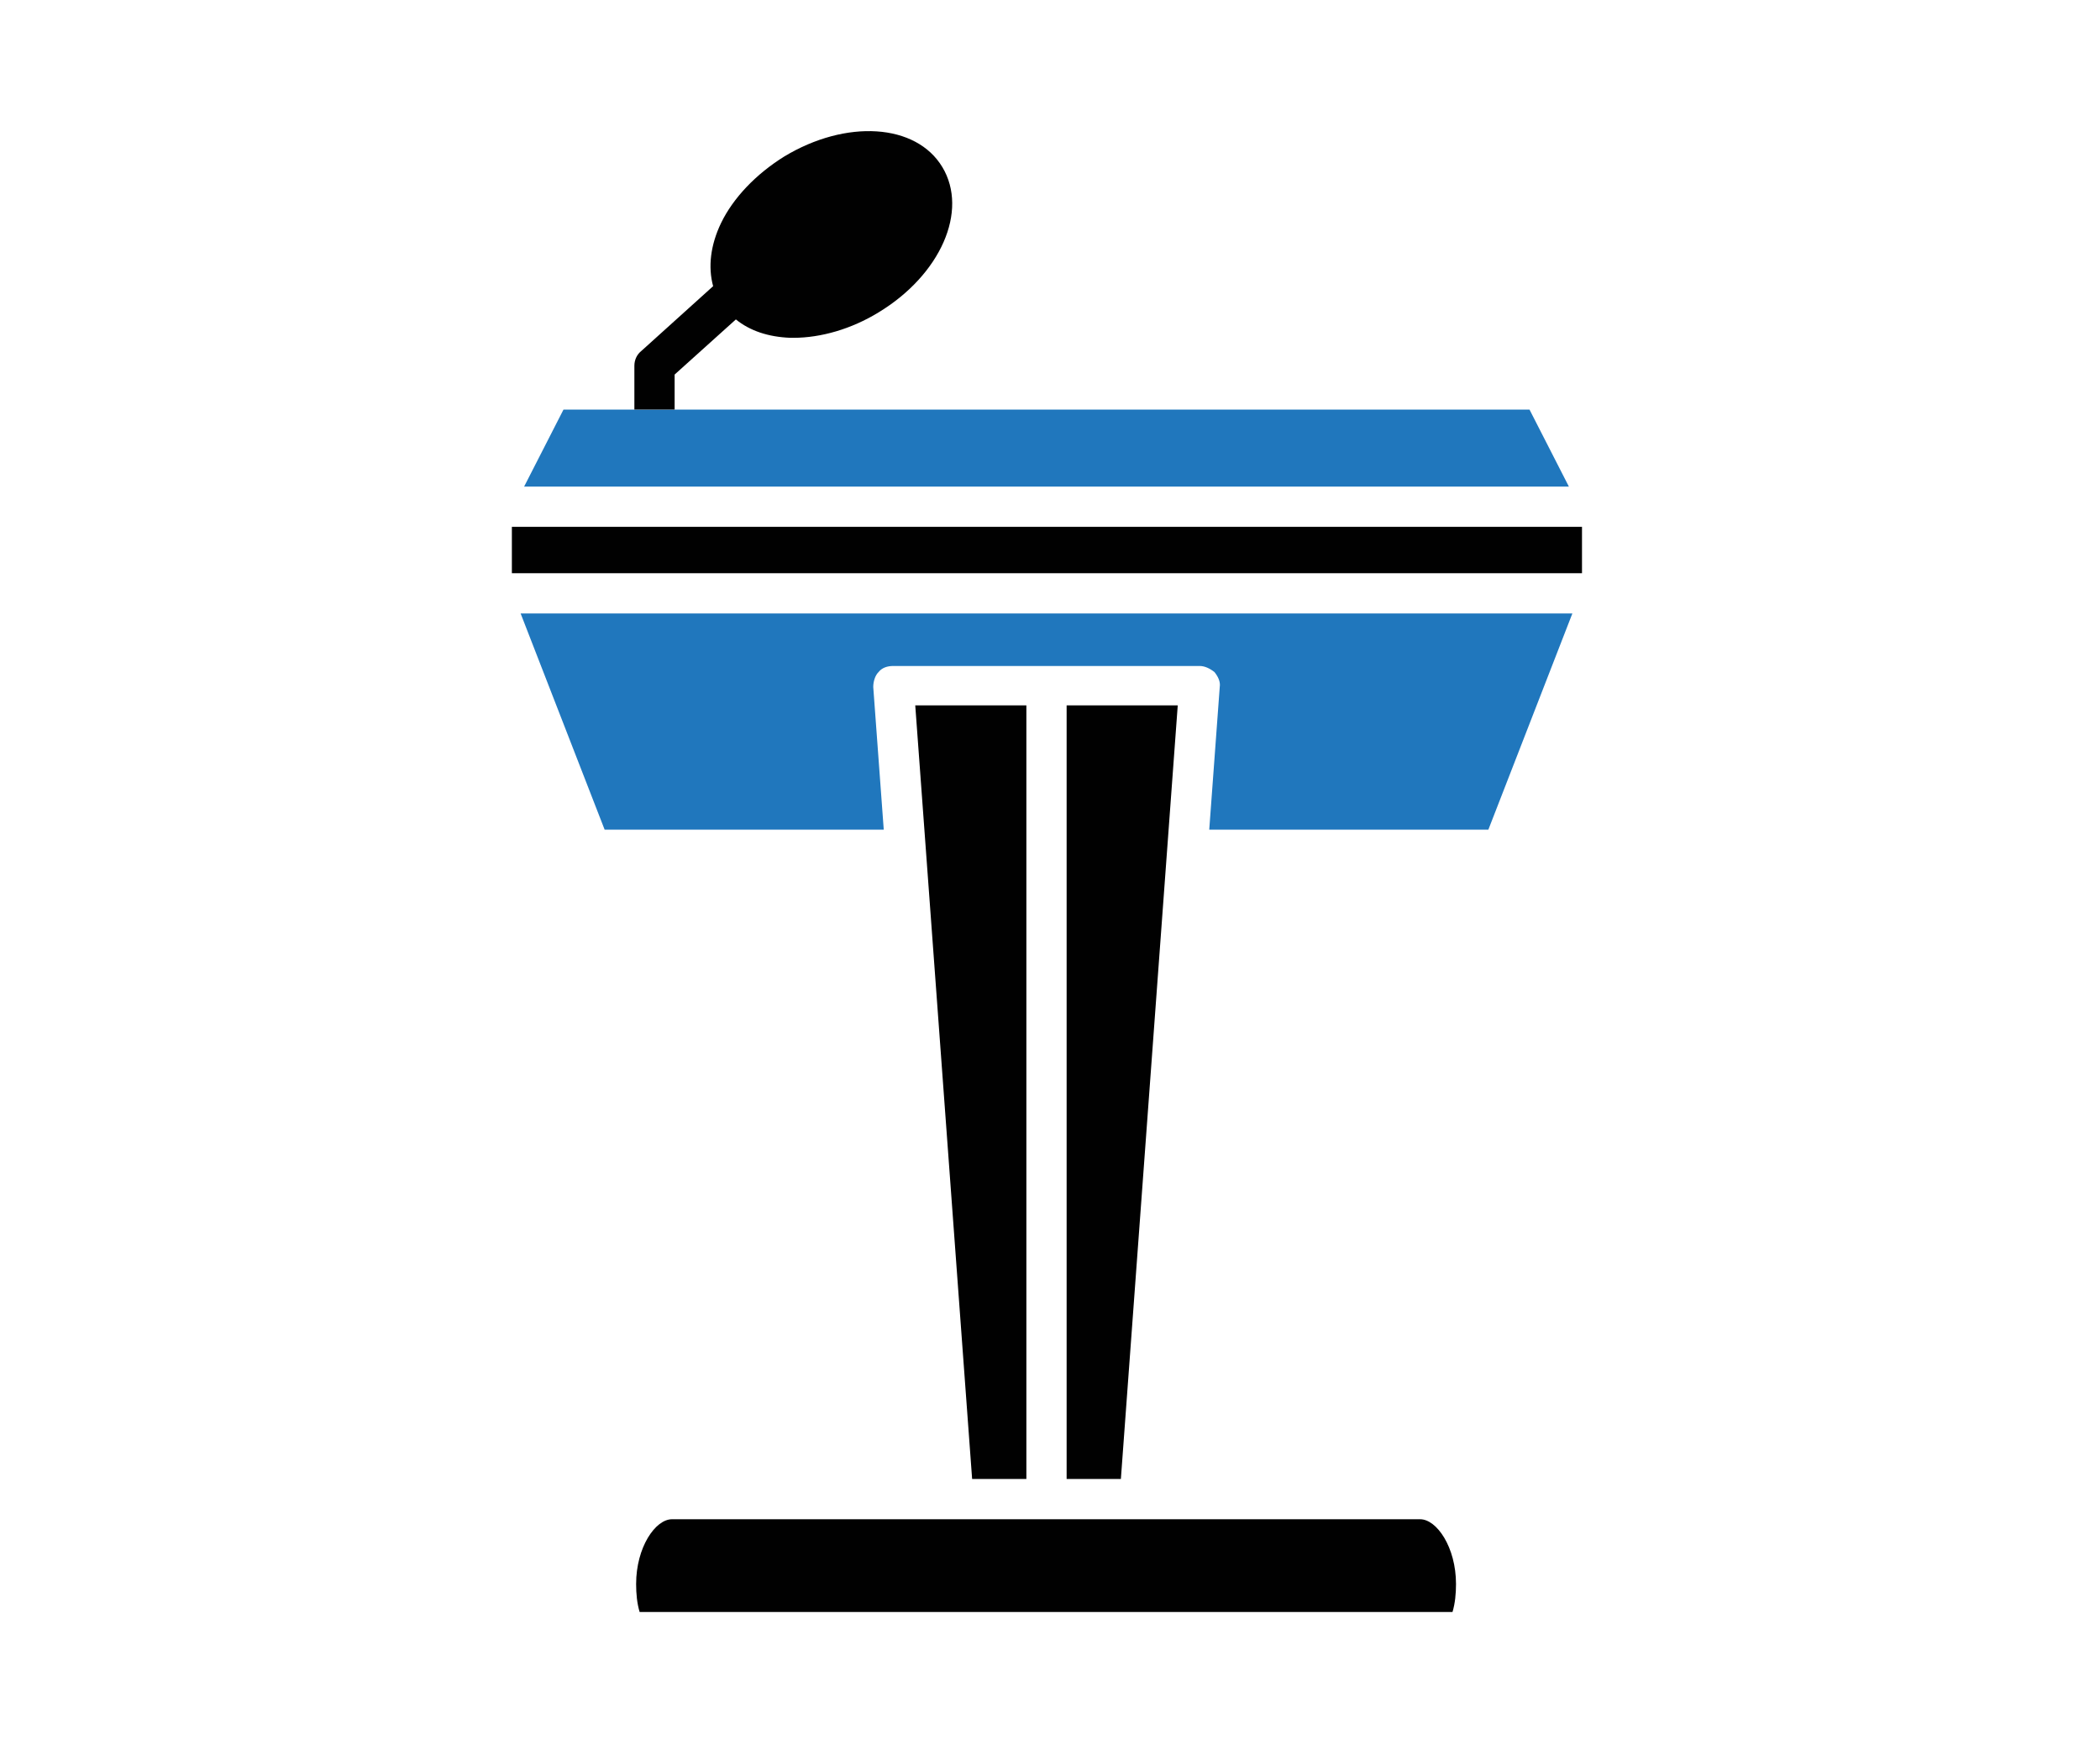
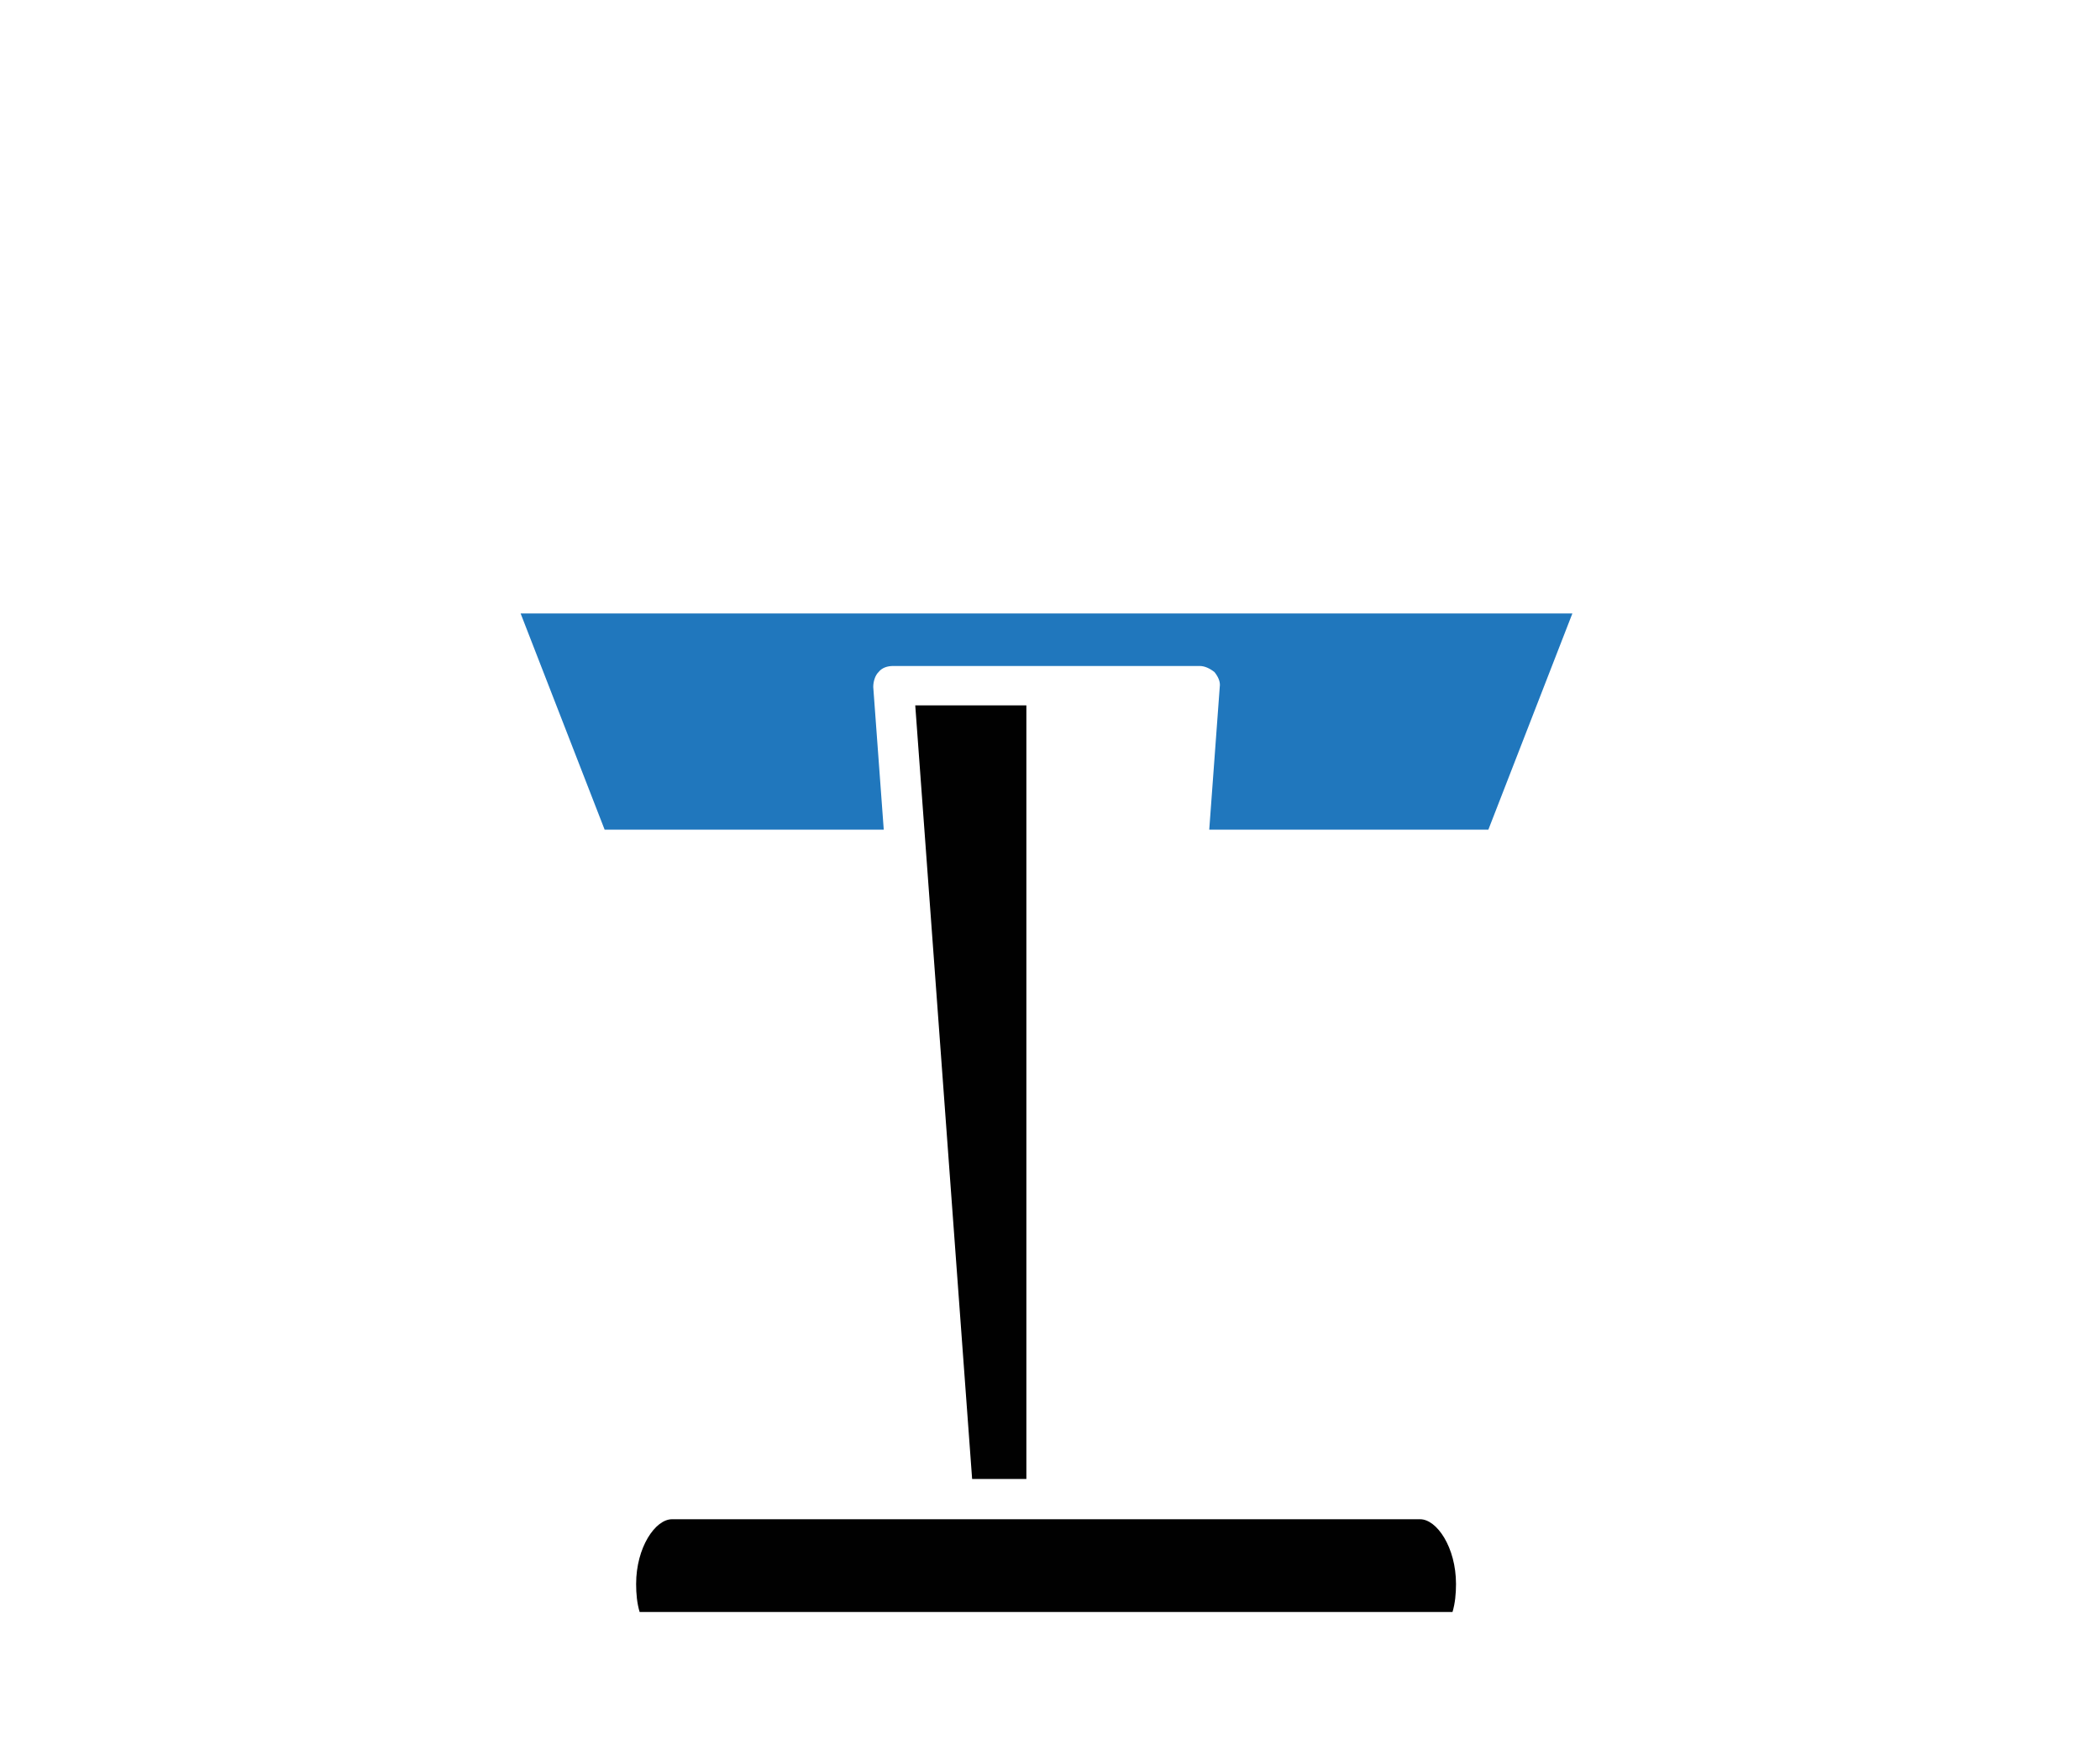
<svg xmlns="http://www.w3.org/2000/svg" version="1.1" id="Layer_1" x="0px" y="0px" viewBox="0 0 240 200" style="enable-background:new 0 0 240 200;" xml:space="preserve">
  <style type="text/css">
	.st0{fill:#2077BD;}
	.st1{fill:#010101;}
</style>
-   <path class="st0" d="M64.4,46.8l-4.5,8.8h119.4l-4.5-8.8H64.4z" />
-   <path class="st1" d="M77.1,46.8v-4l7-6.3c1.6,1.3,3.7,2,6.2,2.1c0.1,0,0.3,0,0.4,0c3.1,0,6.6-1,9.7-2.9c7.1-4.3,10.3-11.6,7.3-16.6  v0c-3-5-11-5.5-18.1-1.2c-3.2,2-5.8,4.7-7.2,7.6c-1.2,2.5-1.5,5-0.9,7.2l-8.2,7.4c-0.5,0.4-0.8,1-0.8,1.7v5H77.1z" />
  <polygon class="st1" points="117.3,80.6 104.6,80.6 111.1,169 117.3,169 " />
  <path class="st1" d="M72.7,181c0,1.1,0.1,2.2,0.4,3.2h92.9c0.3-1,0.4-2.1,0.4-3.2c0-4.2-2.2-7.4-4.1-7.4H76.8  C74.9,173.6,72.7,176.8,72.7,181z" />
-   <polygon class="st1" points="121.9,80.6 121.9,169 128.1,169 134.6,80.6 " />
  <path class="st0" d="M59.5,70.1l9.6,24.7H101l-1.2-16.3c0-0.6,0.2-1.3,0.6-1.7c0.4-0.5,1-0.7,1.7-0.7h35c0.6,0,1.2,0.3,1.7,0.7  c0.4,0.5,0.7,1.1,0.6,1.7l-1.2,16.3h31.9l9.6-24.7H59.5z" />
-   <rect x="58.5" y="60.2" class="st1" width="122.3" height="5.3" />
</svg>